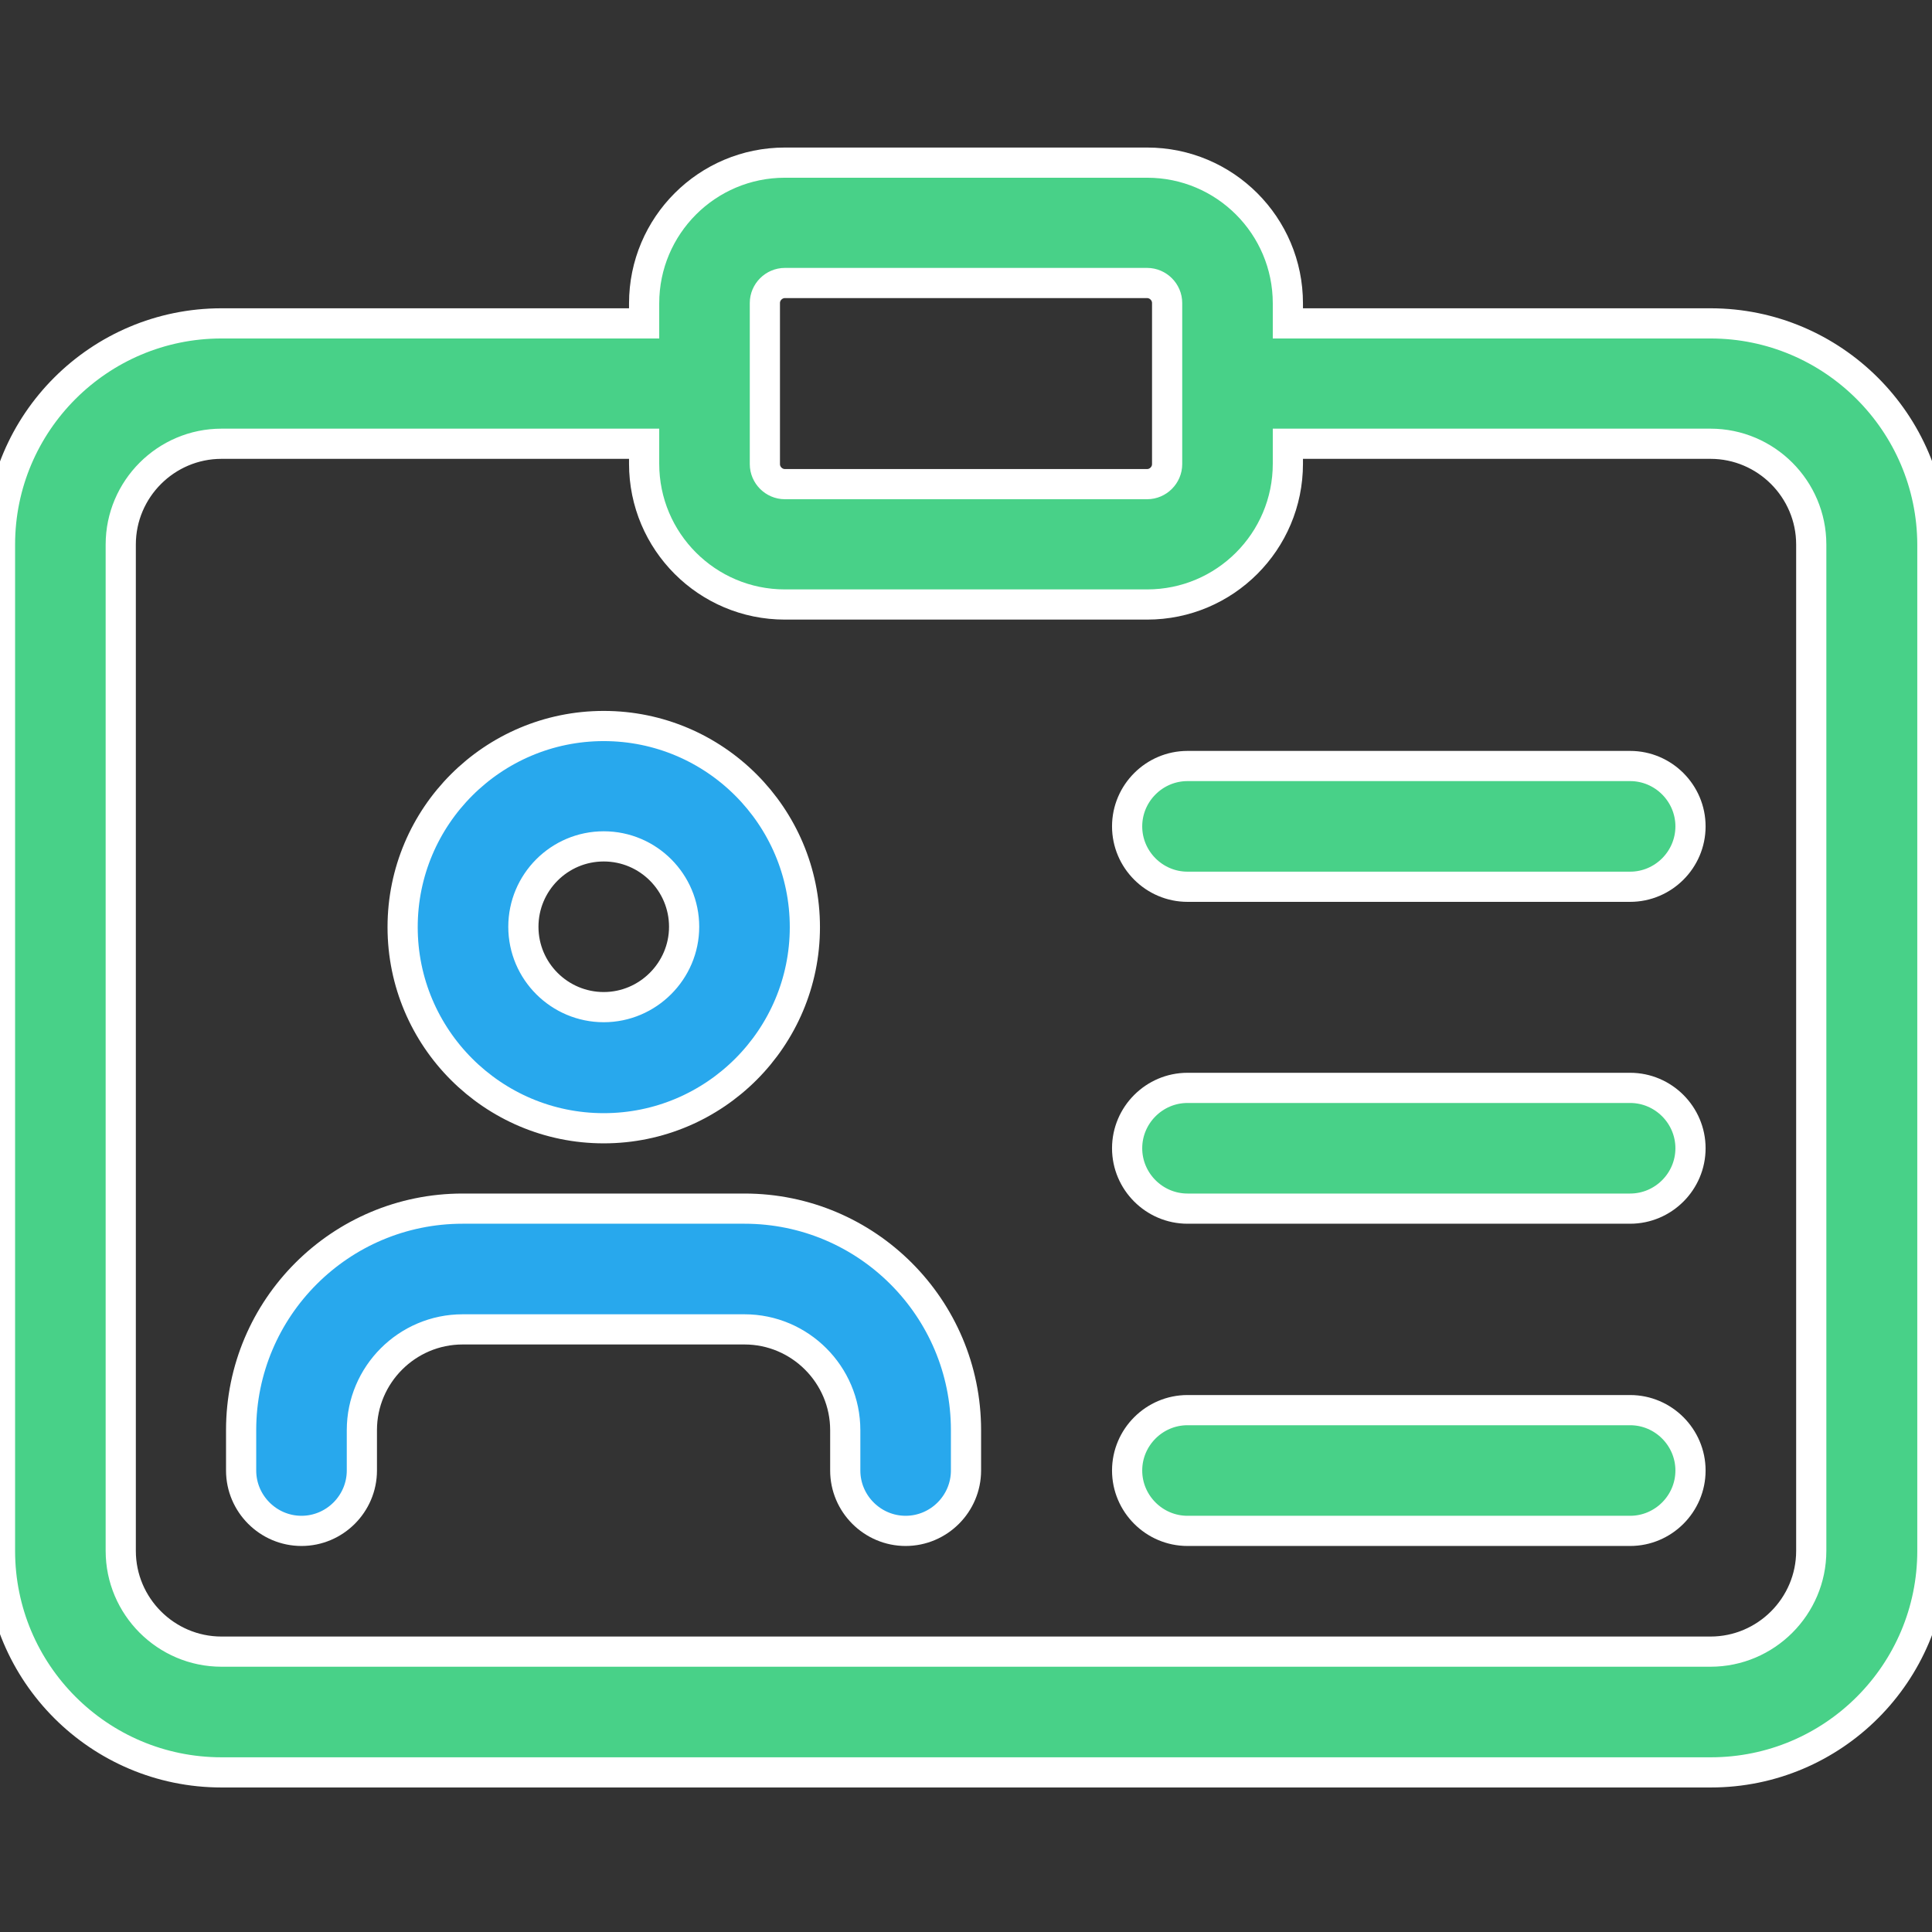
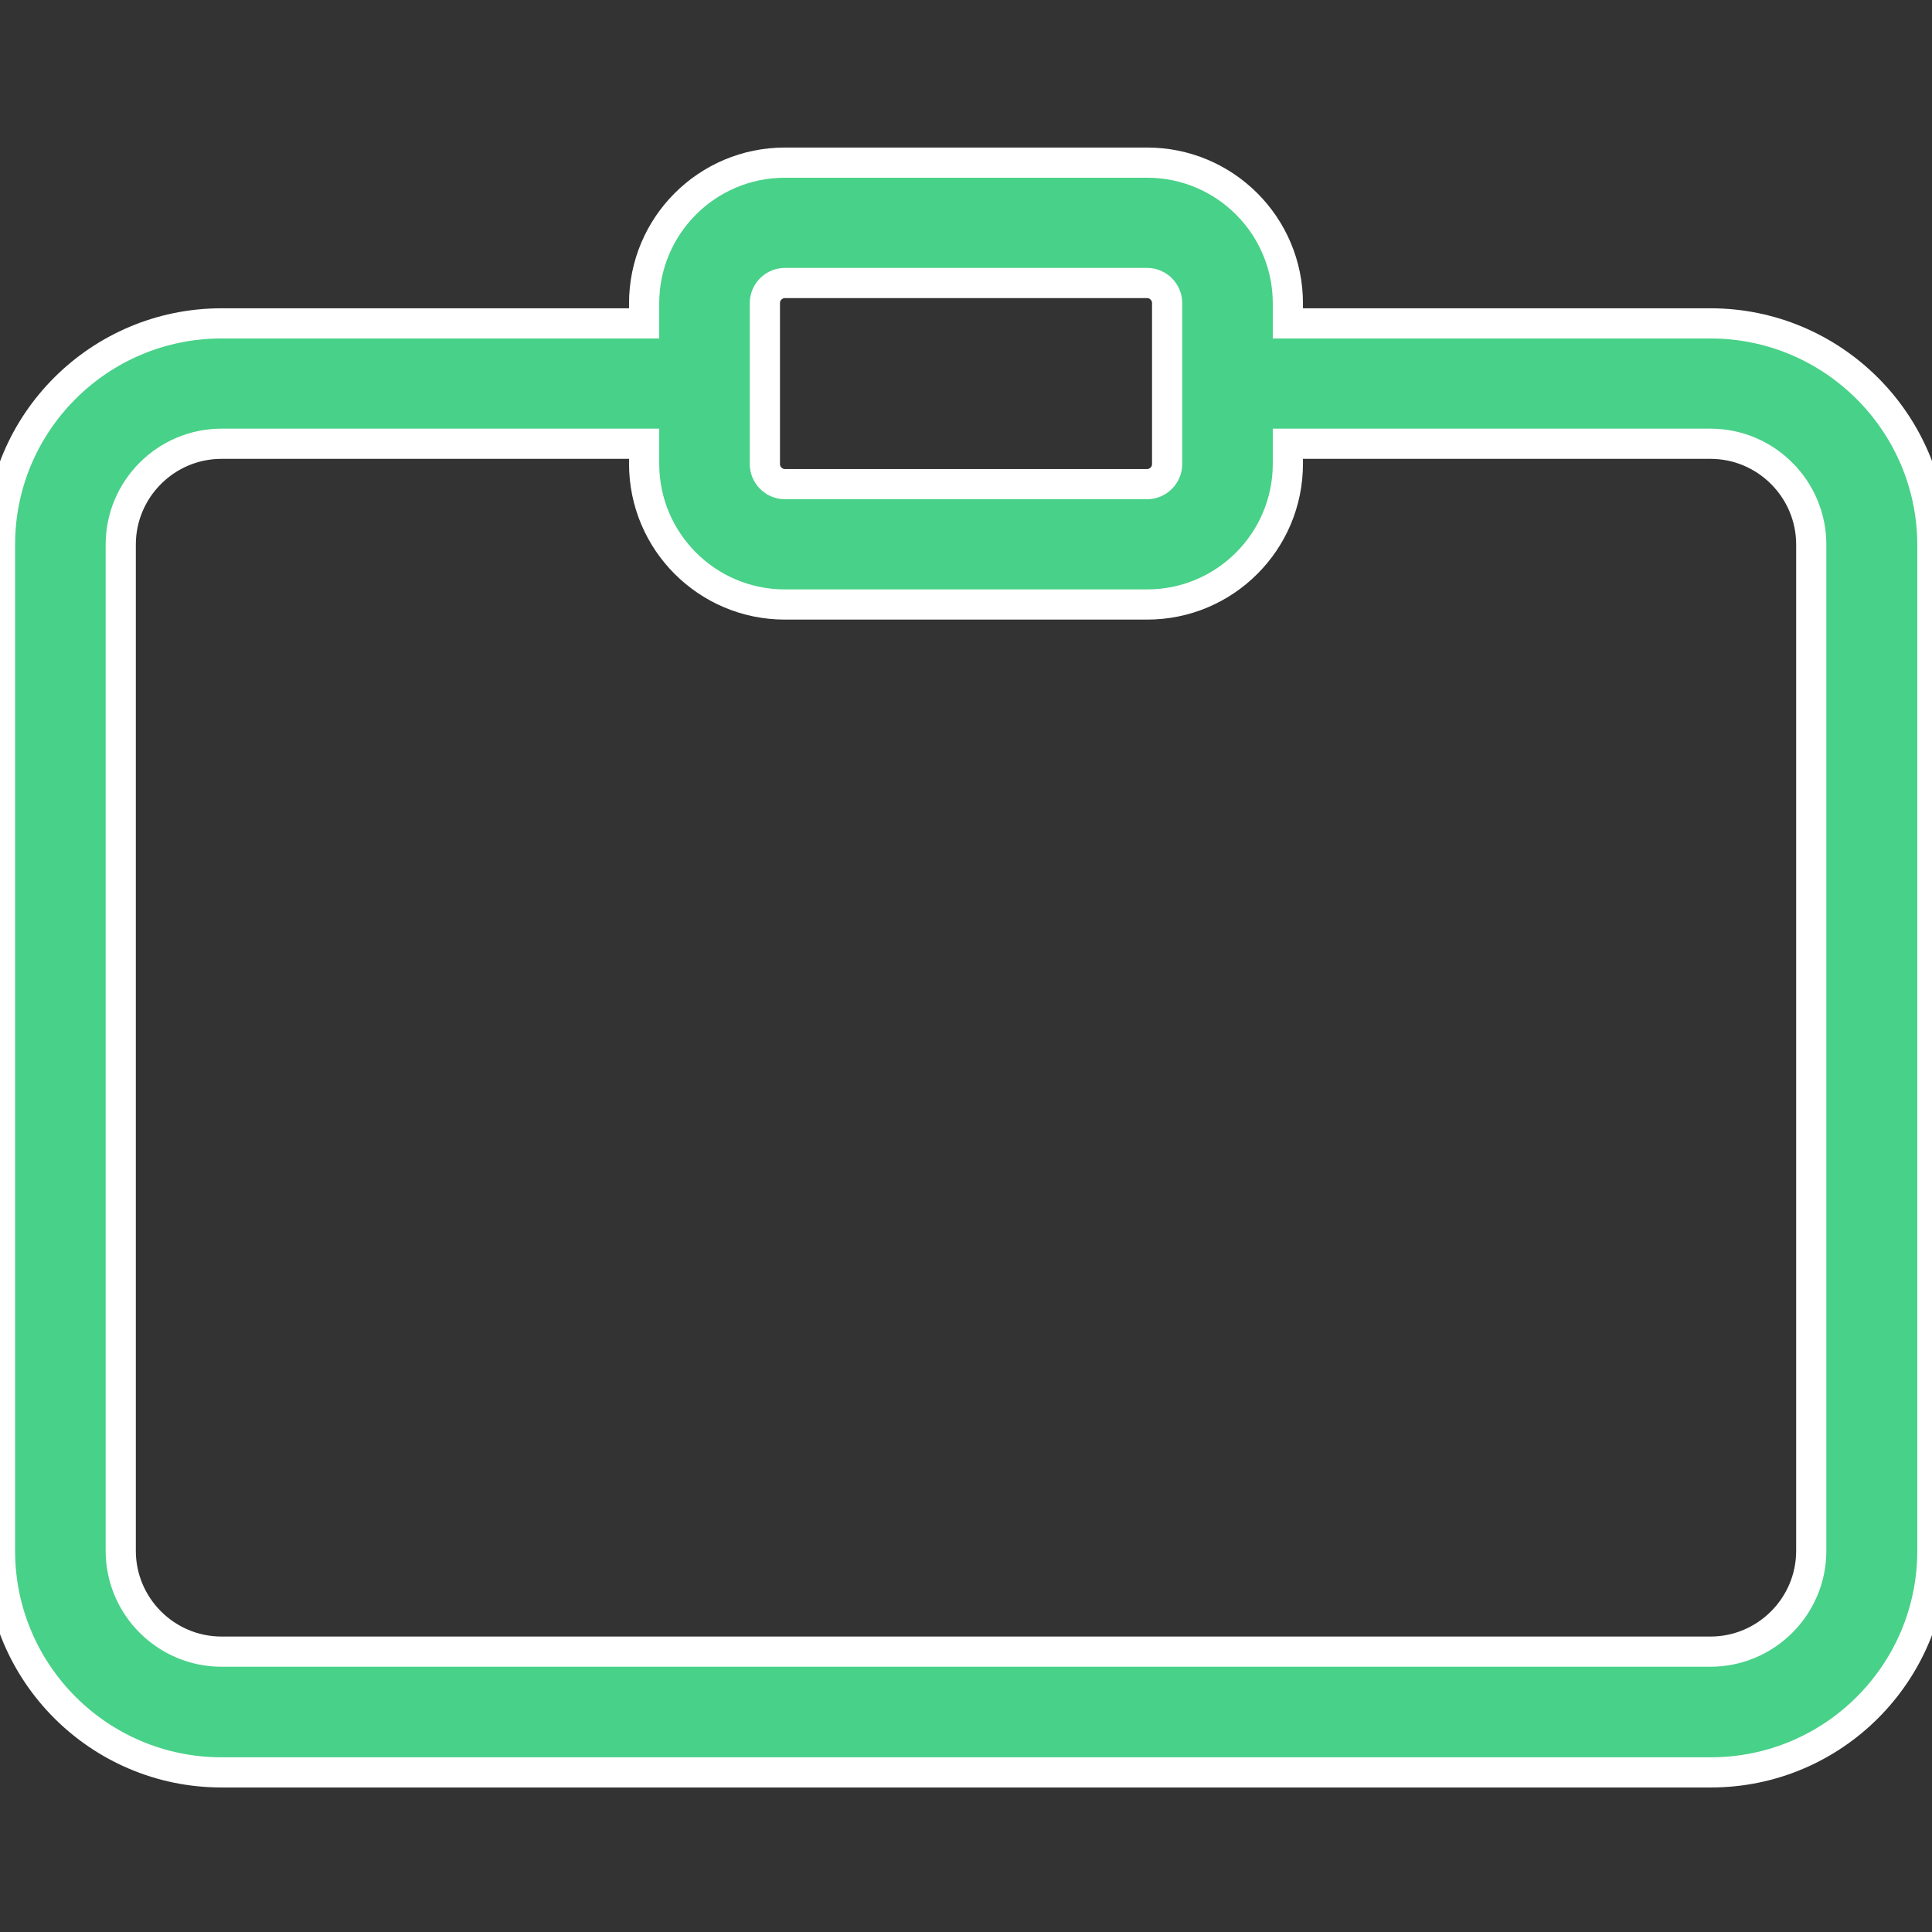
<svg xmlns="http://www.w3.org/2000/svg" id="Слой_1" x="0px" y="0px" viewBox="0 0 512 512" style="enable-background:new 0 0 512 512;" xml:space="preserve">
  <rect x="0" y="0" width="512" height="512" fill="#333333" stroke="none" />
  <style type="text/css"> .st0{fill:#48D188;stroke:#FFFFFF;stroke-width:8;stroke-miterlimit:10;} .st1{fill:#28A8ED;stroke:#FFFFFF;stroke-width:8;stroke-miterlimit:10;} </style>
  <path class="st0" d="M453.3,85.7h-112v-5.3c0-20.6-16.7-37.3-37.3-37.3h-96c-20.6,0-37.3,16.7-37.3,37.3v5.3h-112 C26.3,85.7,0,112,0,144.3V411c0,32.4,26.3,58.7,58.7,58.7h394.7c32.4,0,58.7-26.3,58.7-58.7V144.3C512,112,485.7,85.7,453.3,85.7z M202.7,80.3c0-2.9,2.4-5.3,5.3-5.3h96c2.9,0,5.3,2.4,5.3,5.3V123c0,2.9-2.4,5.3-5.3,5.3h-96c-2.9,0-5.3-2.4-5.3-5.3V80.3z M480,411 c0,14.7-12,26.7-26.7,26.7H58.7C44,437.7,32,425.7,32,411V144.3c0-14.7,12-26.7,26.7-26.7h112v5.3c0,20.6,16.7,37.3,37.3,37.3h96 c20.6,0,37.3-16.7,37.3-37.3v-5.3h112c14.7,0,26.7,12,26.7,26.7V411z" />
-   <path class="st1" d="M160,299c-29.4,0-53.3-23.9-53.3-53.3c0-29.4,23.9-53.3,53.3-53.3s53.3,23.9,53.3,53.3 C213.3,275.1,189.4,299,160,299z M160,224.3c-11.8,0-21.3,9.6-21.3,21.3c0,11.8,9.6,21.3,21.3,21.3s21.3-9.6,21.3-21.3 C181.3,233.9,171.8,224.3,160,224.3z" />
-   <path class="st1" d="M240,405.7c-8.8,0-16-7.2-16-16V379c0-14.7-12-26.7-26.7-26.7h-74.7c-14.7,0-26.7,12-26.7,26.7v10.7 c0,8.8-7.2,16-16,16s-16-7.2-16-16V379c0-32.4,26.3-58.7,58.7-58.7h74.7c32.4,0,58.7,26.3,58.7,58.7v10.7 C256,398.5,248.8,405.7,240,405.7z" />
-   <path class="st0" d="M432,235H314.7c-8.8,0-16-7.2-16-16s7.2-16,16-16H432c8.8,0,16,7.2,16,16S440.8,235,432,235z" />
-   <path class="st0" d="M432,320.3H314.7c-8.8,0-16-7.2-16-16s7.2-16,16-16H432c8.8,0,16,7.2,16,16S440.8,320.3,432,320.3z" />
-   <path class="st0" d="M432,405.7H314.7c-8.8,0-16-7.2-16-16s7.2-16,16-16H432c8.8,0,16,7.2,16,16S440.8,405.7,432,405.7z" />
</svg>